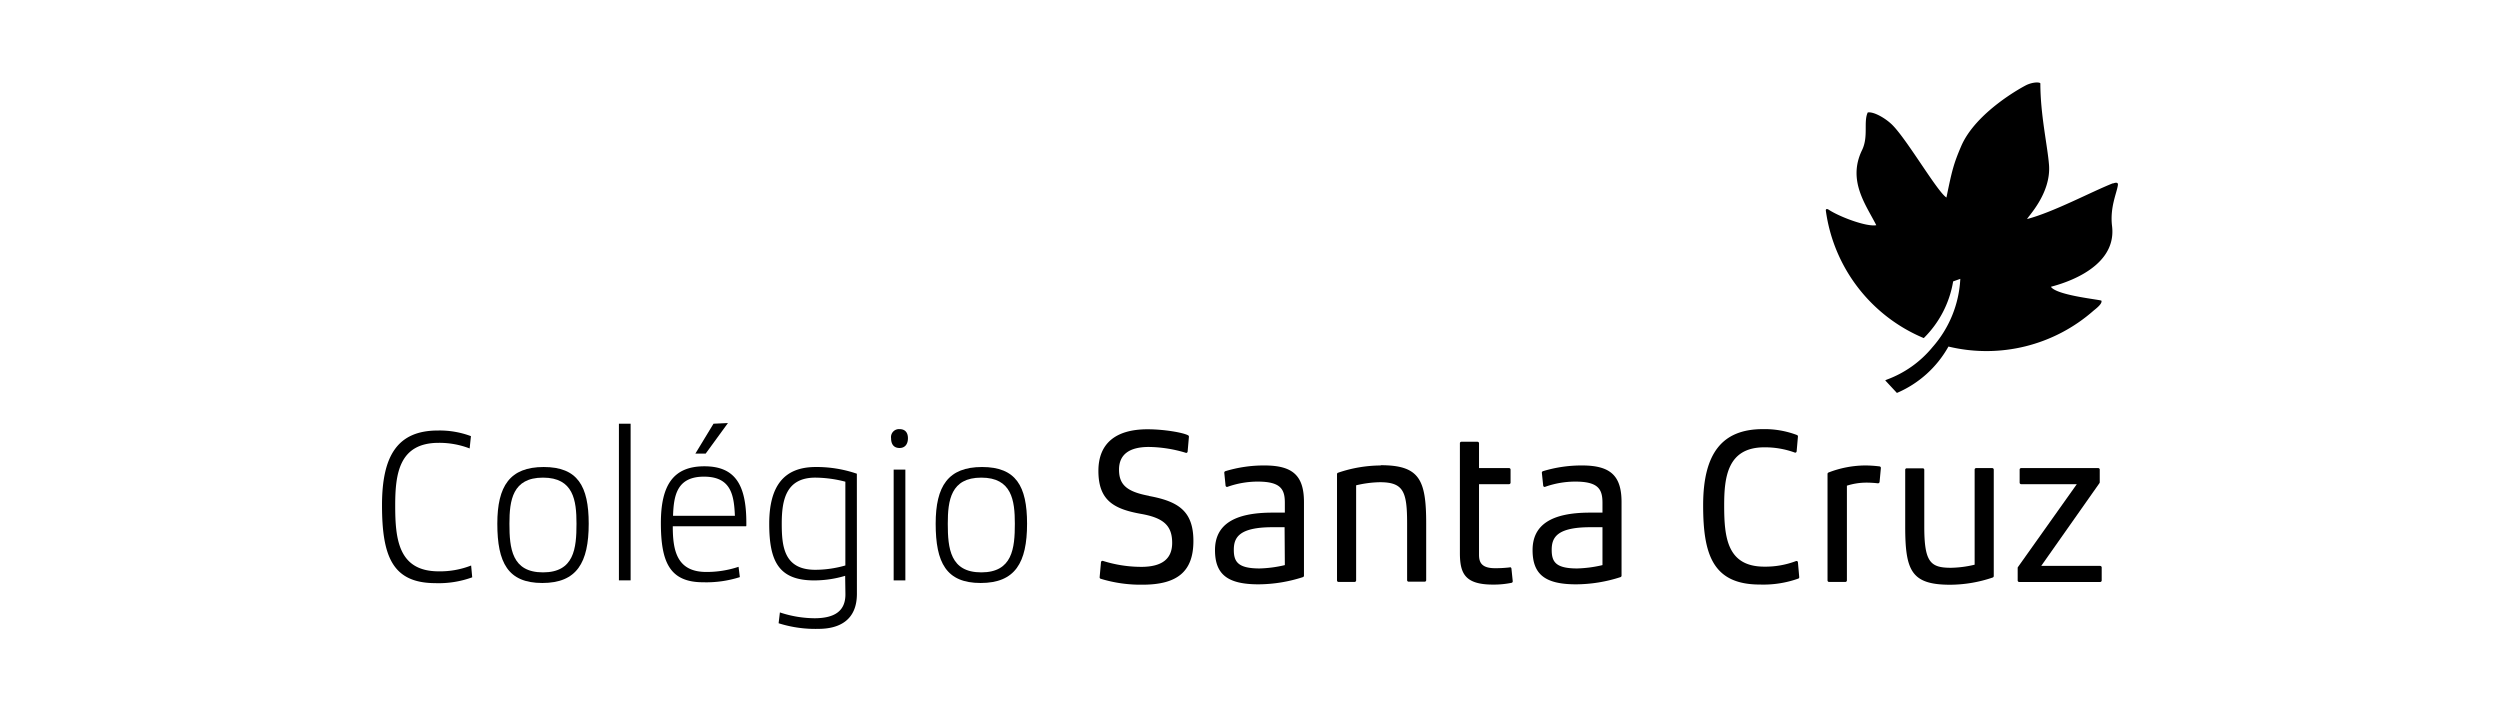
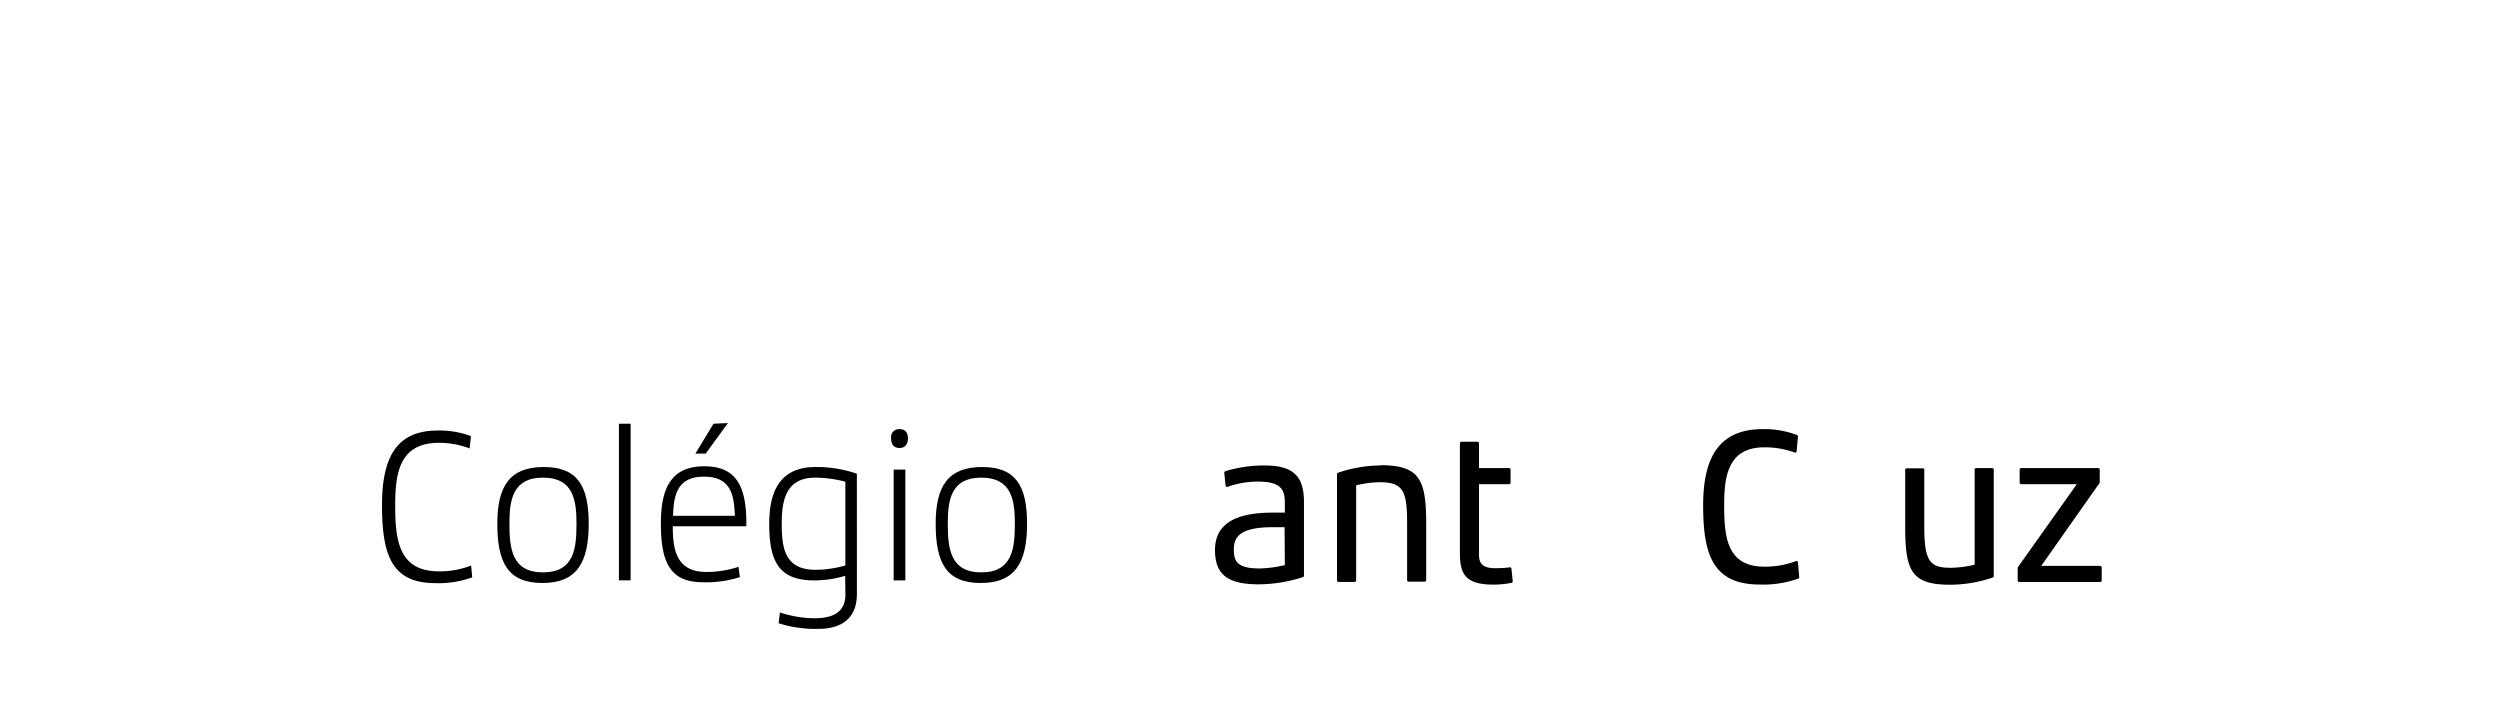
<svg xmlns="http://www.w3.org/2000/svg" id="Camada_1" data-name="Camada 1" viewBox="0 0 485 138">
-   <path d="M222.88,96.19c-4.28-.81-5.79-2.14-5.79-5.08s2-4.4,5.78-4.4A25.53,25.53,0,0,1,230,87.83a.3.3,0,0,0,.26,0,.33.33,0,0,0,.14-.23l.25-2.86a.3.3,0,0,0-.16-.29c-1-.54-4.69-1.17-7.86-1.17-6.24,0-9.54,2.79-9.54,8.07,0,5.74,3,7.41,8.31,8.35,4.38.78,6,2.31,6,5.62,0,3.13-2,4.65-6,4.65a24.7,24.7,0,0,1-7.41-1.15.3.3,0,0,0-.4.25l-.26,2.9a.31.31,0,0,0,.17.3,26.51,26.51,0,0,0,8.15,1.16c6.83,0,9.87-2.62,9.87-8.48s-3-7.69-8.6-8.73" />
  <path d="M245.32,90.3a25.53,25.53,0,0,0-7.6,1.11.31.31,0,0,0-.21.32l.25,2.47a.31.31,0,0,0,.15.23.29.29,0,0,0,.27,0,17.54,17.54,0,0,1,5.8-1c4.44,0,5.28,1.44,5.28,4.1v1.92h-2.42c-7.49,0-11.13,2.38-11.13,7.27,0,4.72,2.44,6.64,8.44,6.64a28.33,28.33,0,0,0,8.62-1.4.3.3,0,0,0,.2-.29V97.41c0-5.11-2.14-7.11-7.65-7.11m3.94,19.33a23.57,23.57,0,0,1-4.9.65c-4.16,0-5-1.27-5-3.6s.92-4.4,7.51-4.4h2.34Z" />
  <path d="M267.86,90.3a25.93,25.93,0,0,0-8.28,1.41.29.29,0,0,0-.2.28V112.6a.3.3,0,0,0,.3.3h3.11a.31.31,0,0,0,.3-.3V94.15a21.3,21.3,0,0,1,4.6-.6c4.59,0,5.29,1.81,5.29,8v11a.3.3,0,0,0,.29.3h3.11a.3.3,0,0,0,.3-.3v-11c0-8.47-1.27-11.3-8.82-11.3" />
  <path d="M293.09,110.08a.31.31,0,0,0-.25,0,23.86,23.86,0,0,1-2.82.15c-2.72,0-3.09-1.26-3.09-2.63V93.93h5.82a.3.3,0,0,0,.3-.3V91.11a.29.29,0,0,0-.3-.3h-5.82V86a.3.3,0,0,0-.31-.3h-3.1a.29.29,0,0,0-.3.3v21.28c0,4,1,6.13,6.43,6.13a17.2,17.2,0,0,0,3.62-.35.3.3,0,0,0,.2-.32l-.25-2.43a.29.29,0,0,0-.13-.22" />
-   <path d="M306.94,90.3a25.63,25.63,0,0,0-7.61,1.11.32.32,0,0,0-.21.32l.26,2.47a.3.3,0,0,0,.14.23.29.29,0,0,0,.27,0,17.56,17.56,0,0,1,5.81-1c4.43,0,5.28,1.44,5.28,4.1v1.92h-2.43c-7.49,0-11.13,2.38-11.13,7.27,0,4.72,2.44,6.64,8.44,6.64a28.27,28.27,0,0,0,8.62-1.4.3.3,0,0,0,.2-.29V97.41c0-5.11-2.14-7.11-7.64-7.11m3.94,19.33a23.68,23.68,0,0,1-4.91.65c-4.15,0-4.94-1.27-4.94-3.6s.91-4.4,7.5-4.4h2.35Z" />
  <path d="M348.66,108.86a.32.32,0,0,0-.27,0,16.64,16.64,0,0,1-6.1,1.07c-7.2,0-7.8-5.61-7.8-11.87,0-5.45.61-11.28,7.8-11.28a16.88,16.88,0,0,1,5.85,1,.29.29,0,0,0,.27,0,.31.31,0,0,0,.14-.23l.25-2.86a.3.3,0,0,0-.17-.29A17.75,17.75,0,0,0,342,83.25c-7.91,0-11.59,4.7-11.59,14.78,0,9.49,1.84,15.37,11,15.37a20.19,20.19,0,0,0,7.45-1.15.28.28,0,0,0,.19-.31l-.25-2.85a.3.3,0,0,0-.14-.23" />
-   <path d="M364.62,90.48a22.8,22.8,0,0,0-2.9-.18,20,20,0,0,0-7,1.37.31.31,0,0,0-.18.28V112.6a.31.31,0,0,0,.3.3H358a.31.31,0,0,0,.3-.3V94.22a12.6,12.6,0,0,1,3.73-.59,20,20,0,0,1,2.26.13.32.32,0,0,0,.23-.06.35.35,0,0,0,.12-.21l.25-2.69a.3.3,0,0,0-.26-.32" />
  <path d="M386.48,90.81h-3.1a.29.29,0,0,0-.3.3v18.44a21,21,0,0,1-4.57.6c-4,0-5.2-1.05-5.2-8v-11a.29.29,0,0,0-.3-.3h-3.1a.29.29,0,0,0-.3.3v11c0,8.61,1.2,11.29,8.74,11.29a25.93,25.93,0,0,0,8.23-1.4.31.31,0,0,0,.21-.28V91.11a.3.3,0,0,0-.31-.3" />
  <path d="M407.43,109.78H396L407.3,93.72a.37.37,0,0,0,.05-.18V91.11a.29.29,0,0,0-.3-.3H392.11a.29.29,0,0,0-.3.3v2.52a.3.3,0,0,0,.3.3H402.9L391.49,110a.27.27,0,0,0-.06.17v2.44a.31.31,0,0,0,.3.3h15.7a.31.31,0,0,0,.3-.3v-2.52a.3.3,0,0,0-.3-.3" />
  <path d="M91.61,112a19,19,0,0,1-7.18,1.13C76.17,113.1,74.11,108,74.11,98c0-9.57,3-14.48,10.83-14.48a17.27,17.27,0,0,1,6.42,1.09L91.11,87a16.38,16.38,0,0,0-6-1.09c-7.69,0-8.44,6-8.44,12.17,0,6.55.63,12.76,8.44,12.76a16.58,16.58,0,0,0,6.29-1.13Z" />
  <path d="M105.21,113.1c-6.67,0-8.73-3.94-8.73-11.5,0-7.31,2.43-11,9-11s8.73,3.69,8.73,11c0,7.56-2.31,11.5-9,11.5m.13-20.44c-5.92,0-6.51,4.41-6.51,8.94,0,4.78.46,9.44,6.51,9.44s6.5-4.66,6.5-9.44c0-4.53-.58-8.94-6.5-8.94" />
  <rect x="120.07" y="82.2" width="2.27" height="30.39" />
  <path d="M144.75,102.1l-14.23,0c0,4.58.71,8.86,6.51,8.86a19.52,19.52,0,0,0,6.25-1l.25,2a21.41,21.41,0,0,1-7.13,1c-6.51,0-8.19-3.95-8.19-11.5,0-7.31,2.39-11,8.44-11s8.14,3.69,8.14,11c0,.13,0,.46,0,.5m-2.22-1.89c-.17-4-.72-7.6-6-7.6s-5.87,3.7-6,7.6Zm-1.35-18L136.9,88h-2l3.52-5.8Z" />
  <path d="M166.24,115.2c0,5.21-3.53,6.8-7.47,6.8a23.5,23.5,0,0,1-7.72-1.09l.25-2.1a21.67,21.67,0,0,0,6.71,1.13c4,0,6.05-1.47,6-4.74l-.05-3.49a21.09,21.09,0,0,1-6,.89c-6.92,0-8.73-3.74-8.73-11s2.82-11,9-11a24,24,0,0,1,8,1.3ZM164,93.45a23.56,23.56,0,0,0-5.83-.79c-5.75,0-6.51,4.45-6.51,8.94s.47,8.94,6.51,8.94a21.24,21.24,0,0,0,5.83-.84Z" />
  <path d="M174.51,86.91c-1.13,0-1.64-.76-1.64-1.89a1.55,1.55,0,0,1,1.64-1.77c1.13,0,1.63.72,1.63,1.77s-.5,1.89-1.63,1.89m1.13,25.69h-2.27V91.1h2.27Z" />
  <path d="M190.25,113.1c-6.68,0-8.73-3.94-8.73-11.5,0-7.31,2.43-11,9-11s8.73,3.69,8.73,11c0,7.56-2.31,11.5-9,11.5m.12-20.44c-5.92,0-6.5,4.41-6.5,8.94,0,4.78.46,9.44,6.5,9.44s6.51-4.66,6.51-9.44c0-4.53-.59-8.94-6.51-8.94" />
-   <path d="M409.92,35.55c-4.23,1.67-11.5,5.58-16.65,6.94,0-.34,4.66-4.88,4.24-10.48-.28-3.68-1.68-9.74-1.68-15.81,0-.25-1.22-.36-2.6.25-.79.36-9.93,5.29-12.77,11.93-1.47,3.44-1.78,4.71-2.85,9.94-1.75-1.1-7.49-11-10.42-14-1.27-1.31-3.67-2.72-4.85-2.5-.86,1.84.19,4.68-1.12,7.34-2.85,5.91.8,10.61,2.78,14.53-1.89.35-7.1-1.61-9.22-3-.49-.32-.59,0-.57.15a31.39,31.39,0,0,0,19,24.75,20.06,20.06,0,0,0,5.7-11l1.39-.49a21.63,21.63,0,0,1-5.38,13.23h0A20.7,20.7,0,0,1,366,73.66l-.27.13L368,76.23a20.79,20.79,0,0,0,10-9,31.43,31.43,0,0,0,28.19-7c.89-.7,1.64-1.4,1.49-1.89-.06-.21-8.66-1-9.8-2.7.24-.13,12.94-2.86,11.86-11.77-.44-3.61.89-6.35,1.13-7.94.07-.46-.18-.63-1-.32" />
</svg>